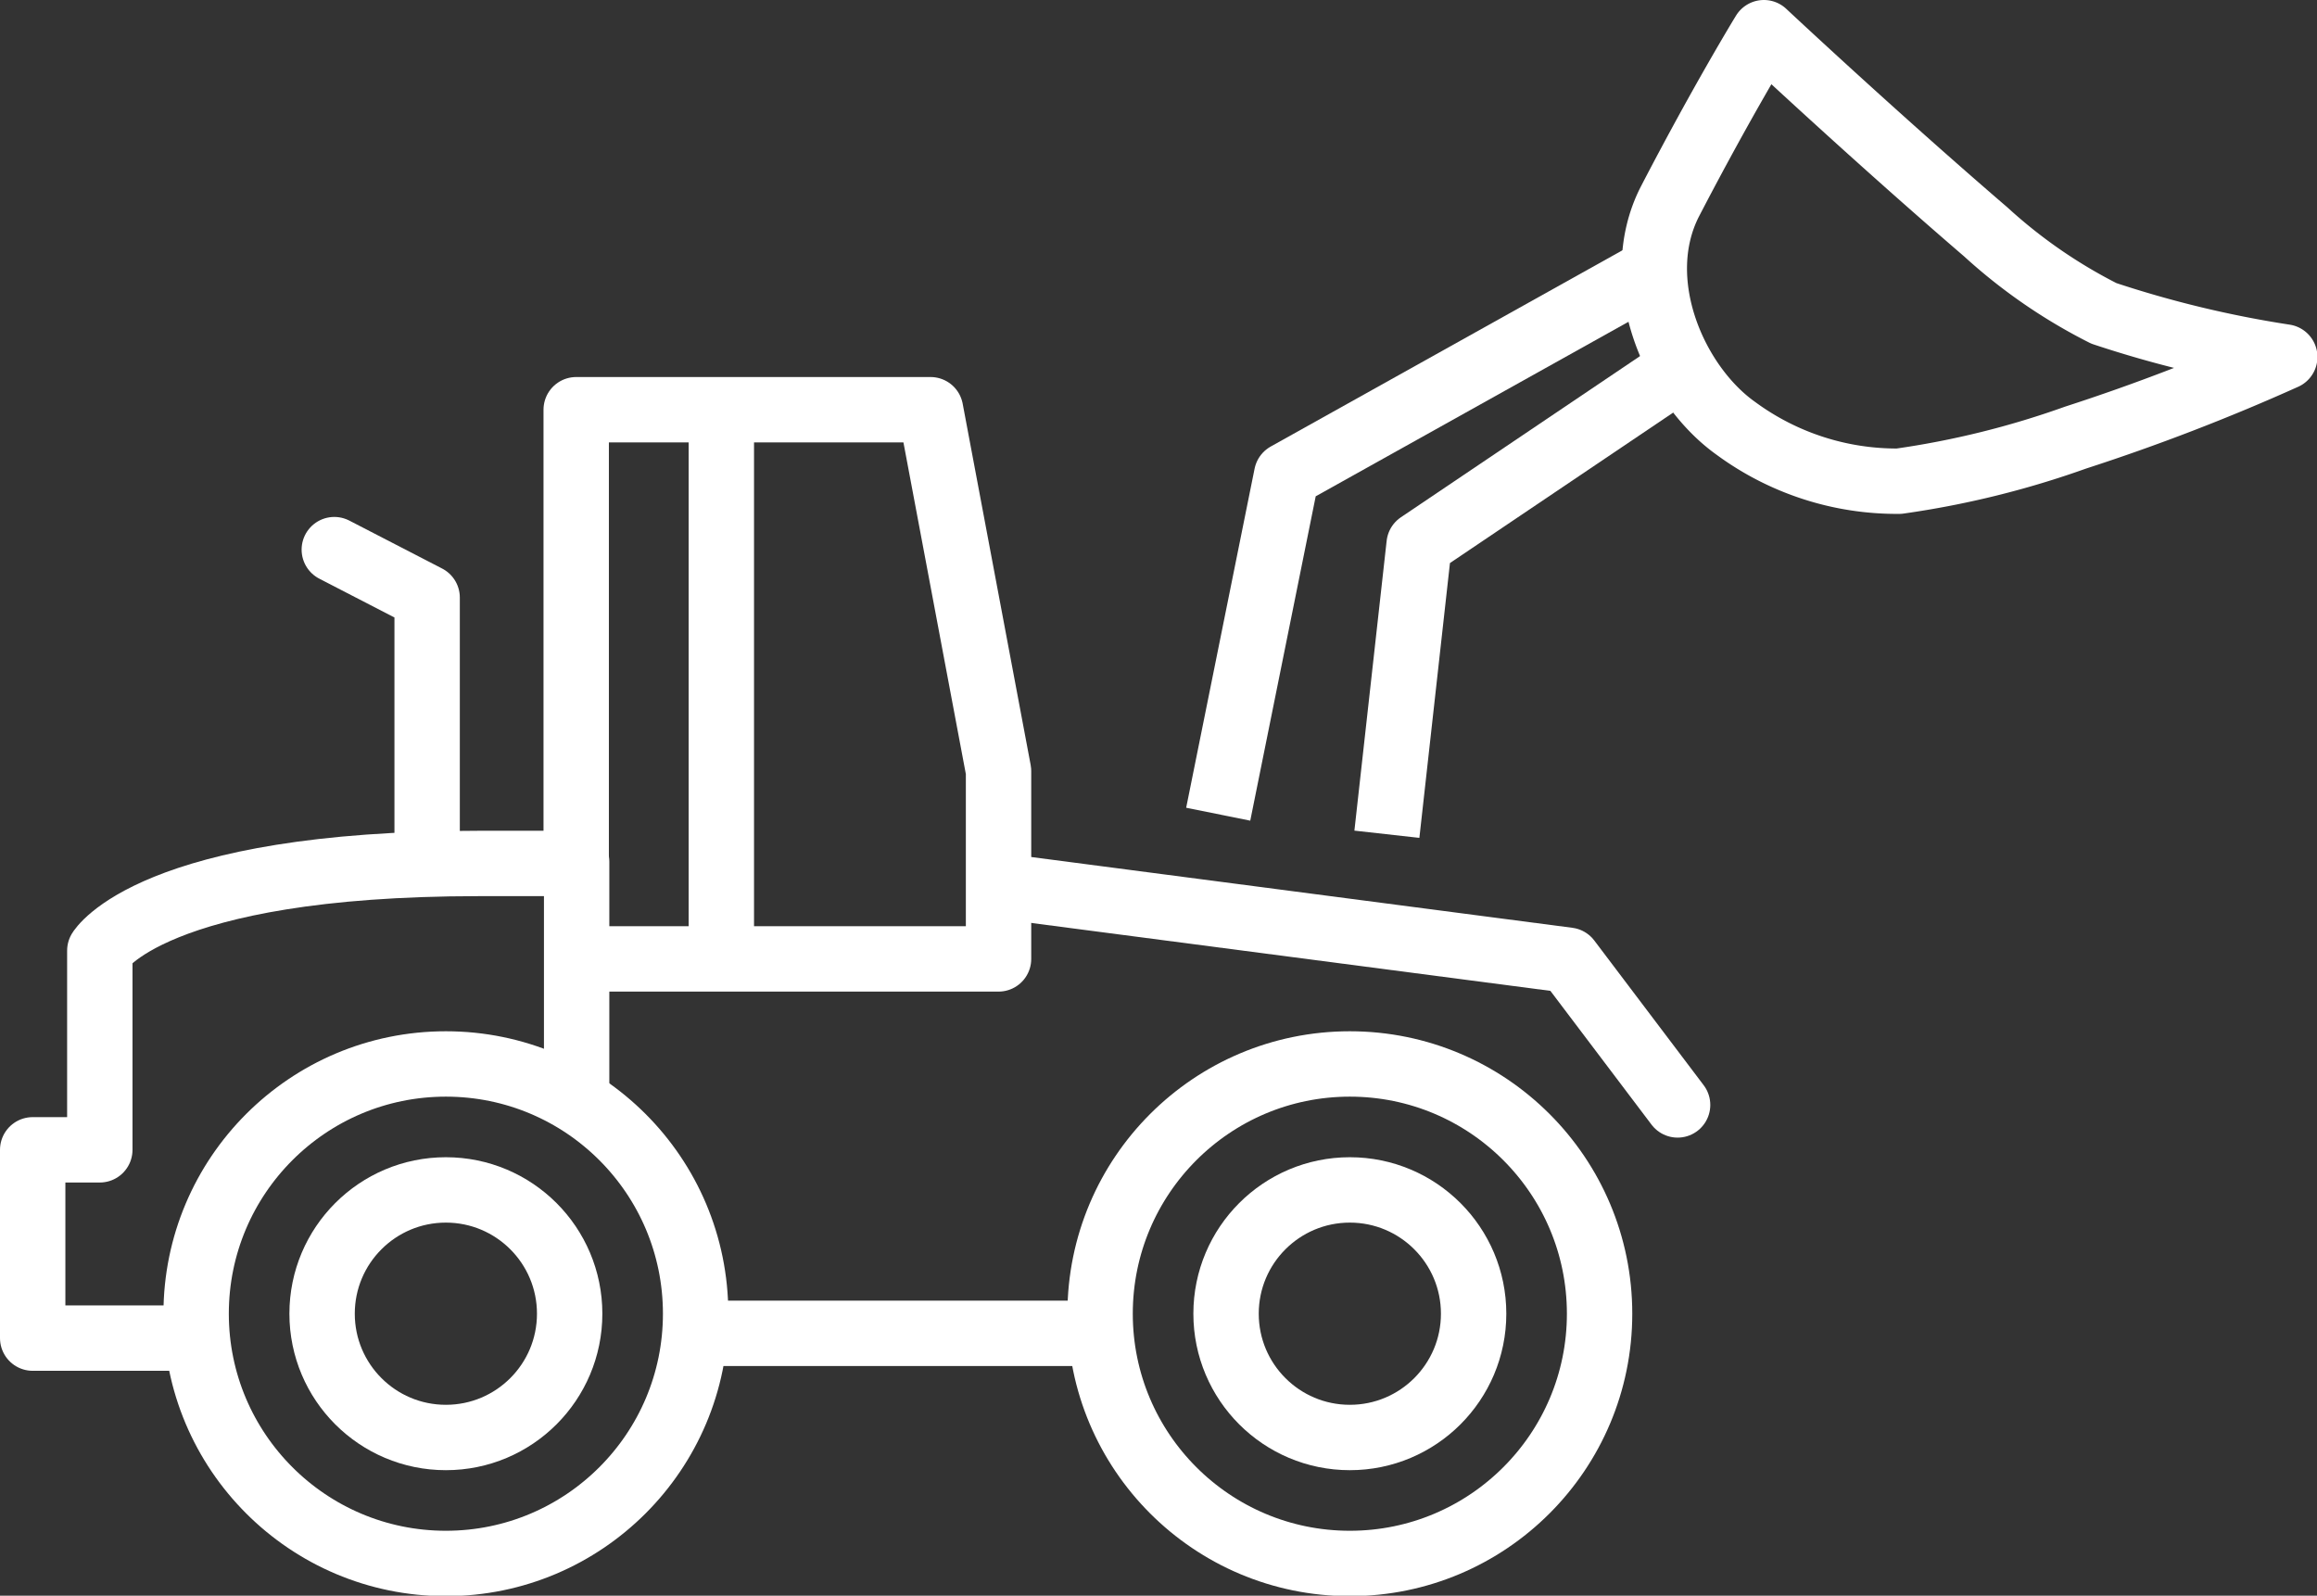
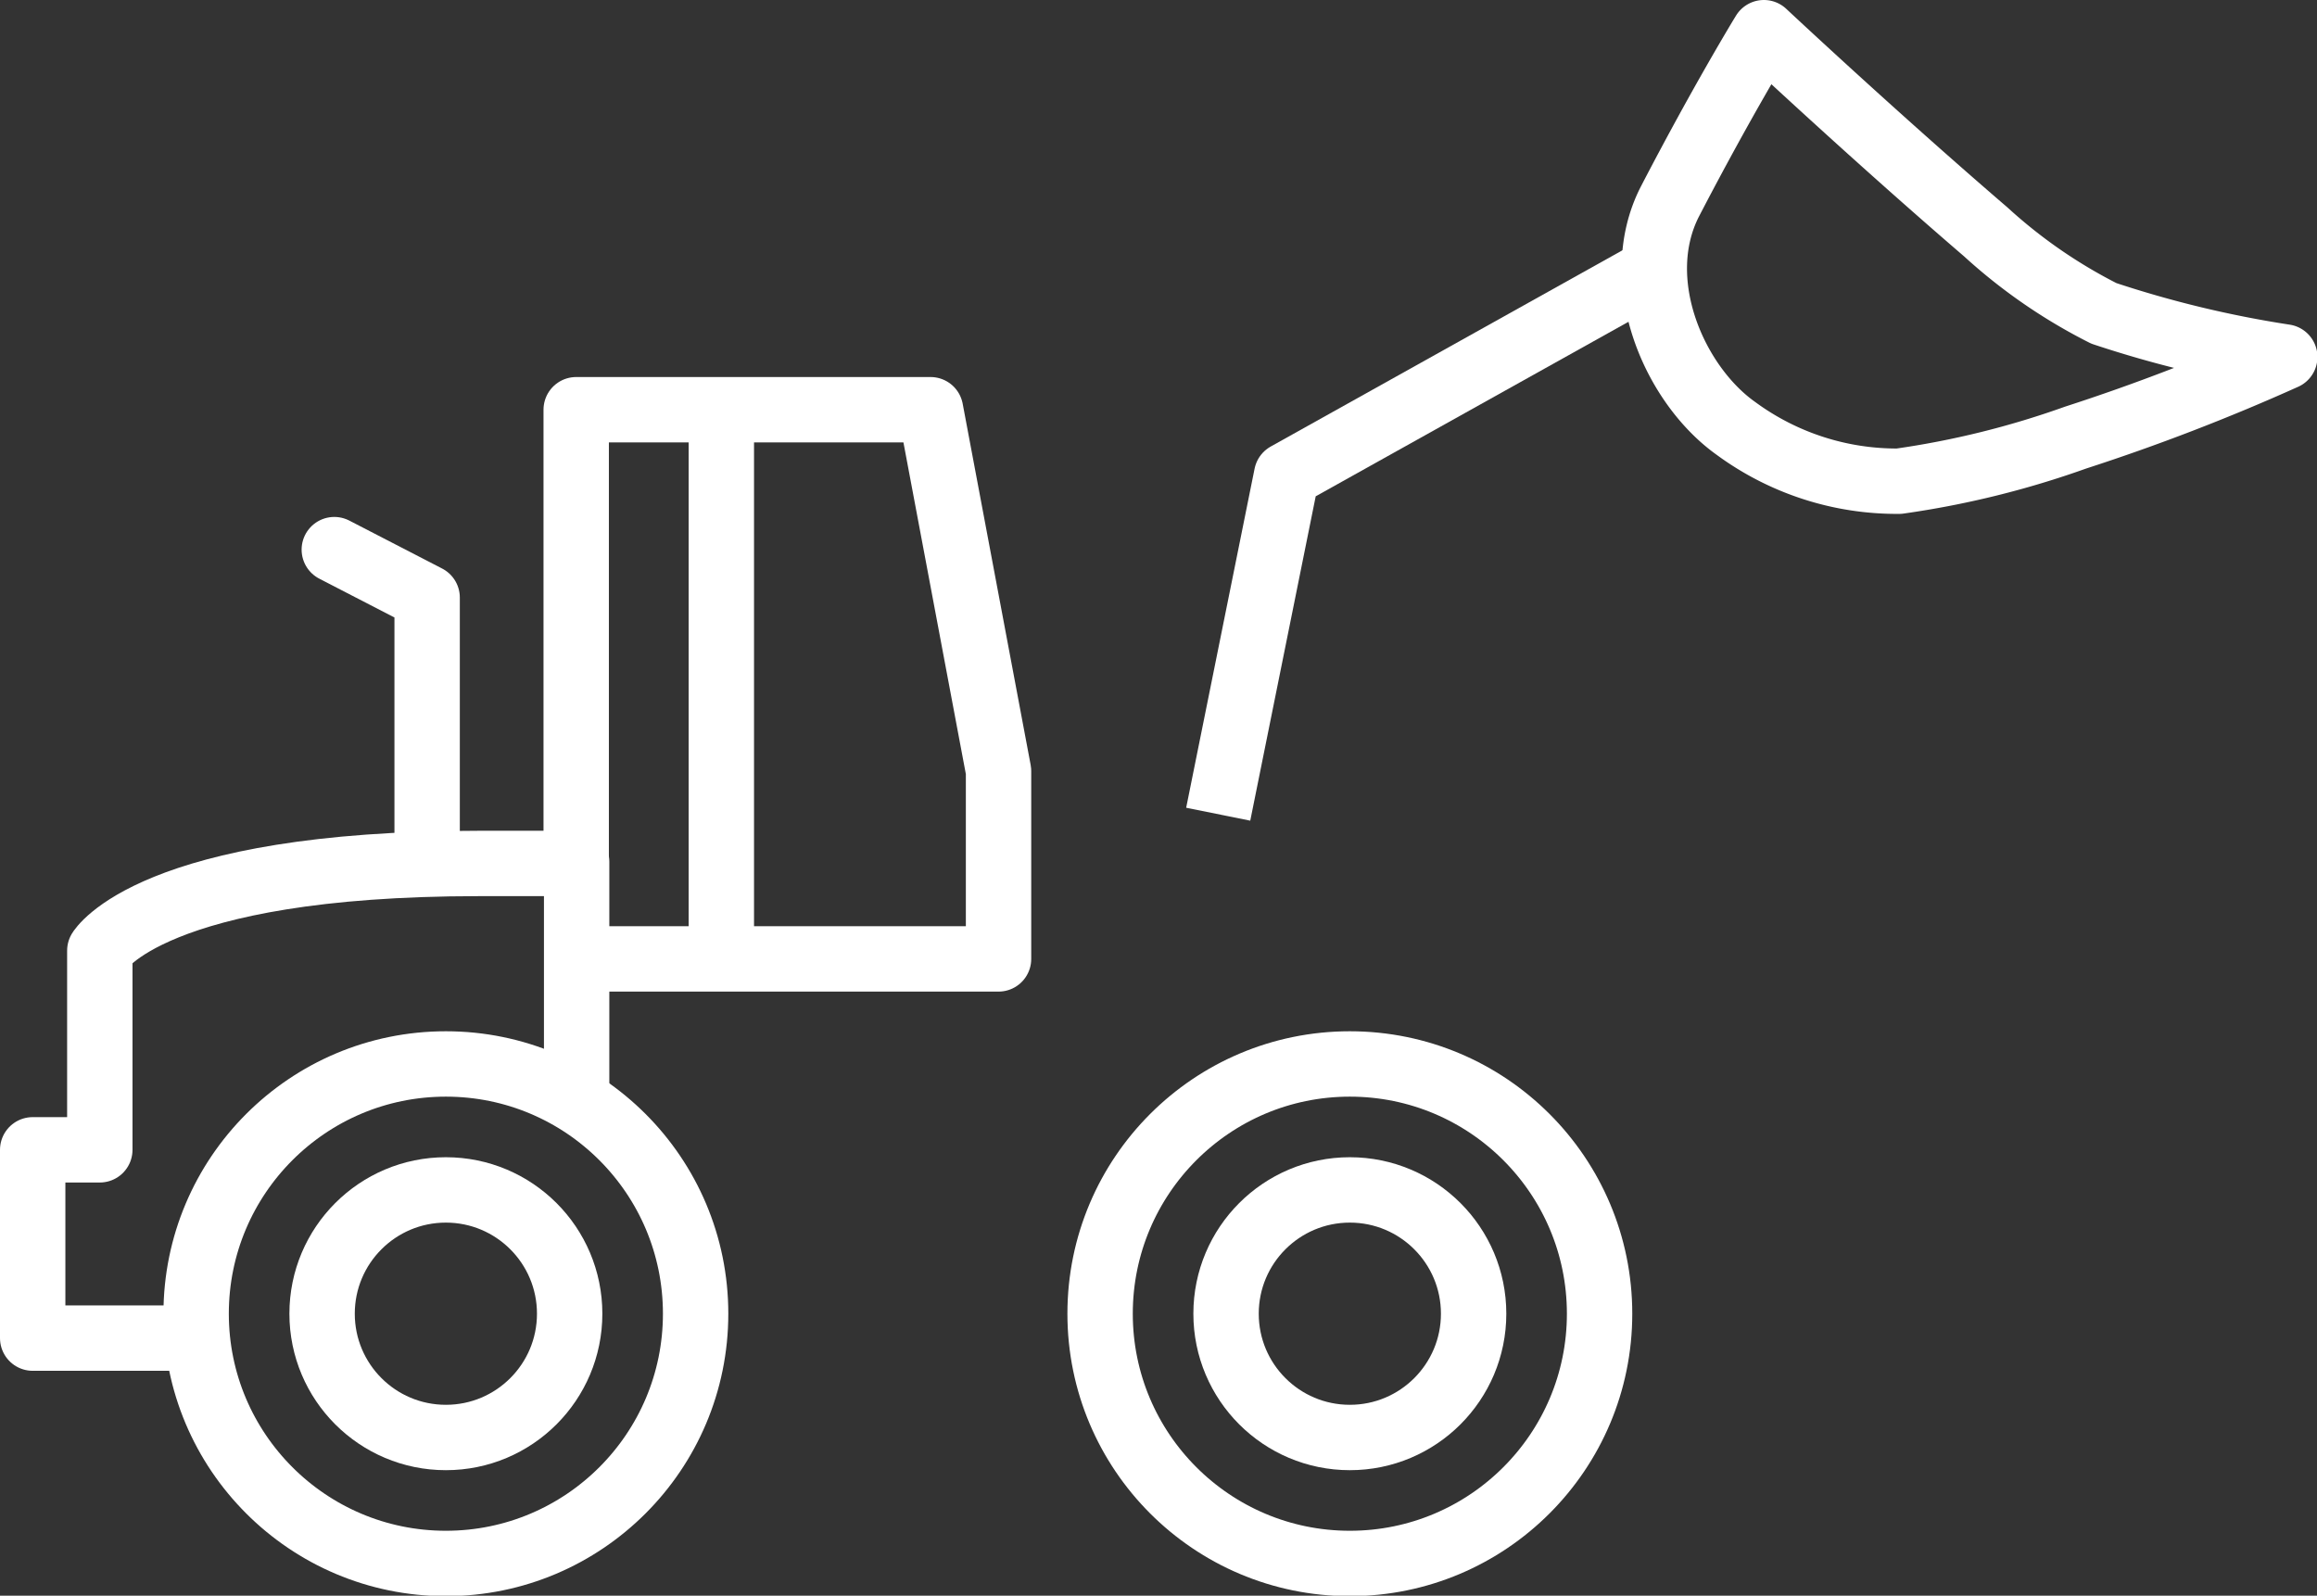
<svg xmlns="http://www.w3.org/2000/svg" viewBox="0 0 53.16 36.61">
  <rect x="0" y="0" width="53.16" height="36.61" fill="#333333" stroke="none" />
  <defs>
    <style>.cls-1,.cls-2,.cls-3,.cls-4{fill:none;stroke:#fff;stroke-width:1.5px;}.cls-1,.cls-2{stroke-linecap:round;}.cls-1,.cls-4{stroke-linejoin:round;}.cls-2,.cls-3{stroke-miterlimit:10;}</style>
  </defs>
  <title>picto-terrassement</title>
  <g id="Calque_2" data-name="Calque 2">
    <g id="Calque_1-2" data-name="Calque 1">
      <path class="cls-1" d="M45.56,5.32a12.06,12.06,0,0,0,2.71,1.87,25.3,25.3,0,0,0,4.15,1,46.93,46.93,0,0,1-4.8,1.85,20.52,20.52,0,0,1-4.05,1,6.23,6.23,0,0,1-3.74-1.21c-1.41-1-2.45-3.37-1.52-5.2C39.53,2.28,40.47.75,40.47.75S43,3.12,45.56,5.32Z" />
      <line class="cls-2" x1="16.55" y1="9.64" x2="16.55" y2="21.91" />
      <line class="cls-2" x1="13.23" y1="19.77" x2="13.23" y2="25.14" />
      <path class="cls-1" d="M4.42,30.7H.75V26.38H2.29V21.81s1.18-2,8.7-2h2.23V9.4h8.13l1.56,8.29V22H13.31" />
      <circle class="cls-3" cx="10.23" cy="30.14" r="2.84" />
      <polyline class="cls-1" points="9.8 19.69 9.8 13.71 7.67 12.61" />
-       <line class="cls-2" x1="16.11" y1="30.59" x2="25.1" y2="30.59" />
-       <polyline class="cls-1" points="23.06 20.34 35.98 22.03 38.49 25.35" />
      <circle class="cls-3" cx="10.23" cy="30.14" r="5.73" />
      <circle class="cls-3" cx="30.97" cy="30.14" r="2.84" />
      <circle class="cls-3" cx="30.97" cy="30.14" r="5.73" />
      <polyline class="cls-4" points="37.8 6.28 29.52 10.9 27.95 18.68" />
-       <polyline class="cls-4" points="38.48 8.5 32.56 12.49 31.82 19.14" />
    </g>
  </g>
</svg>